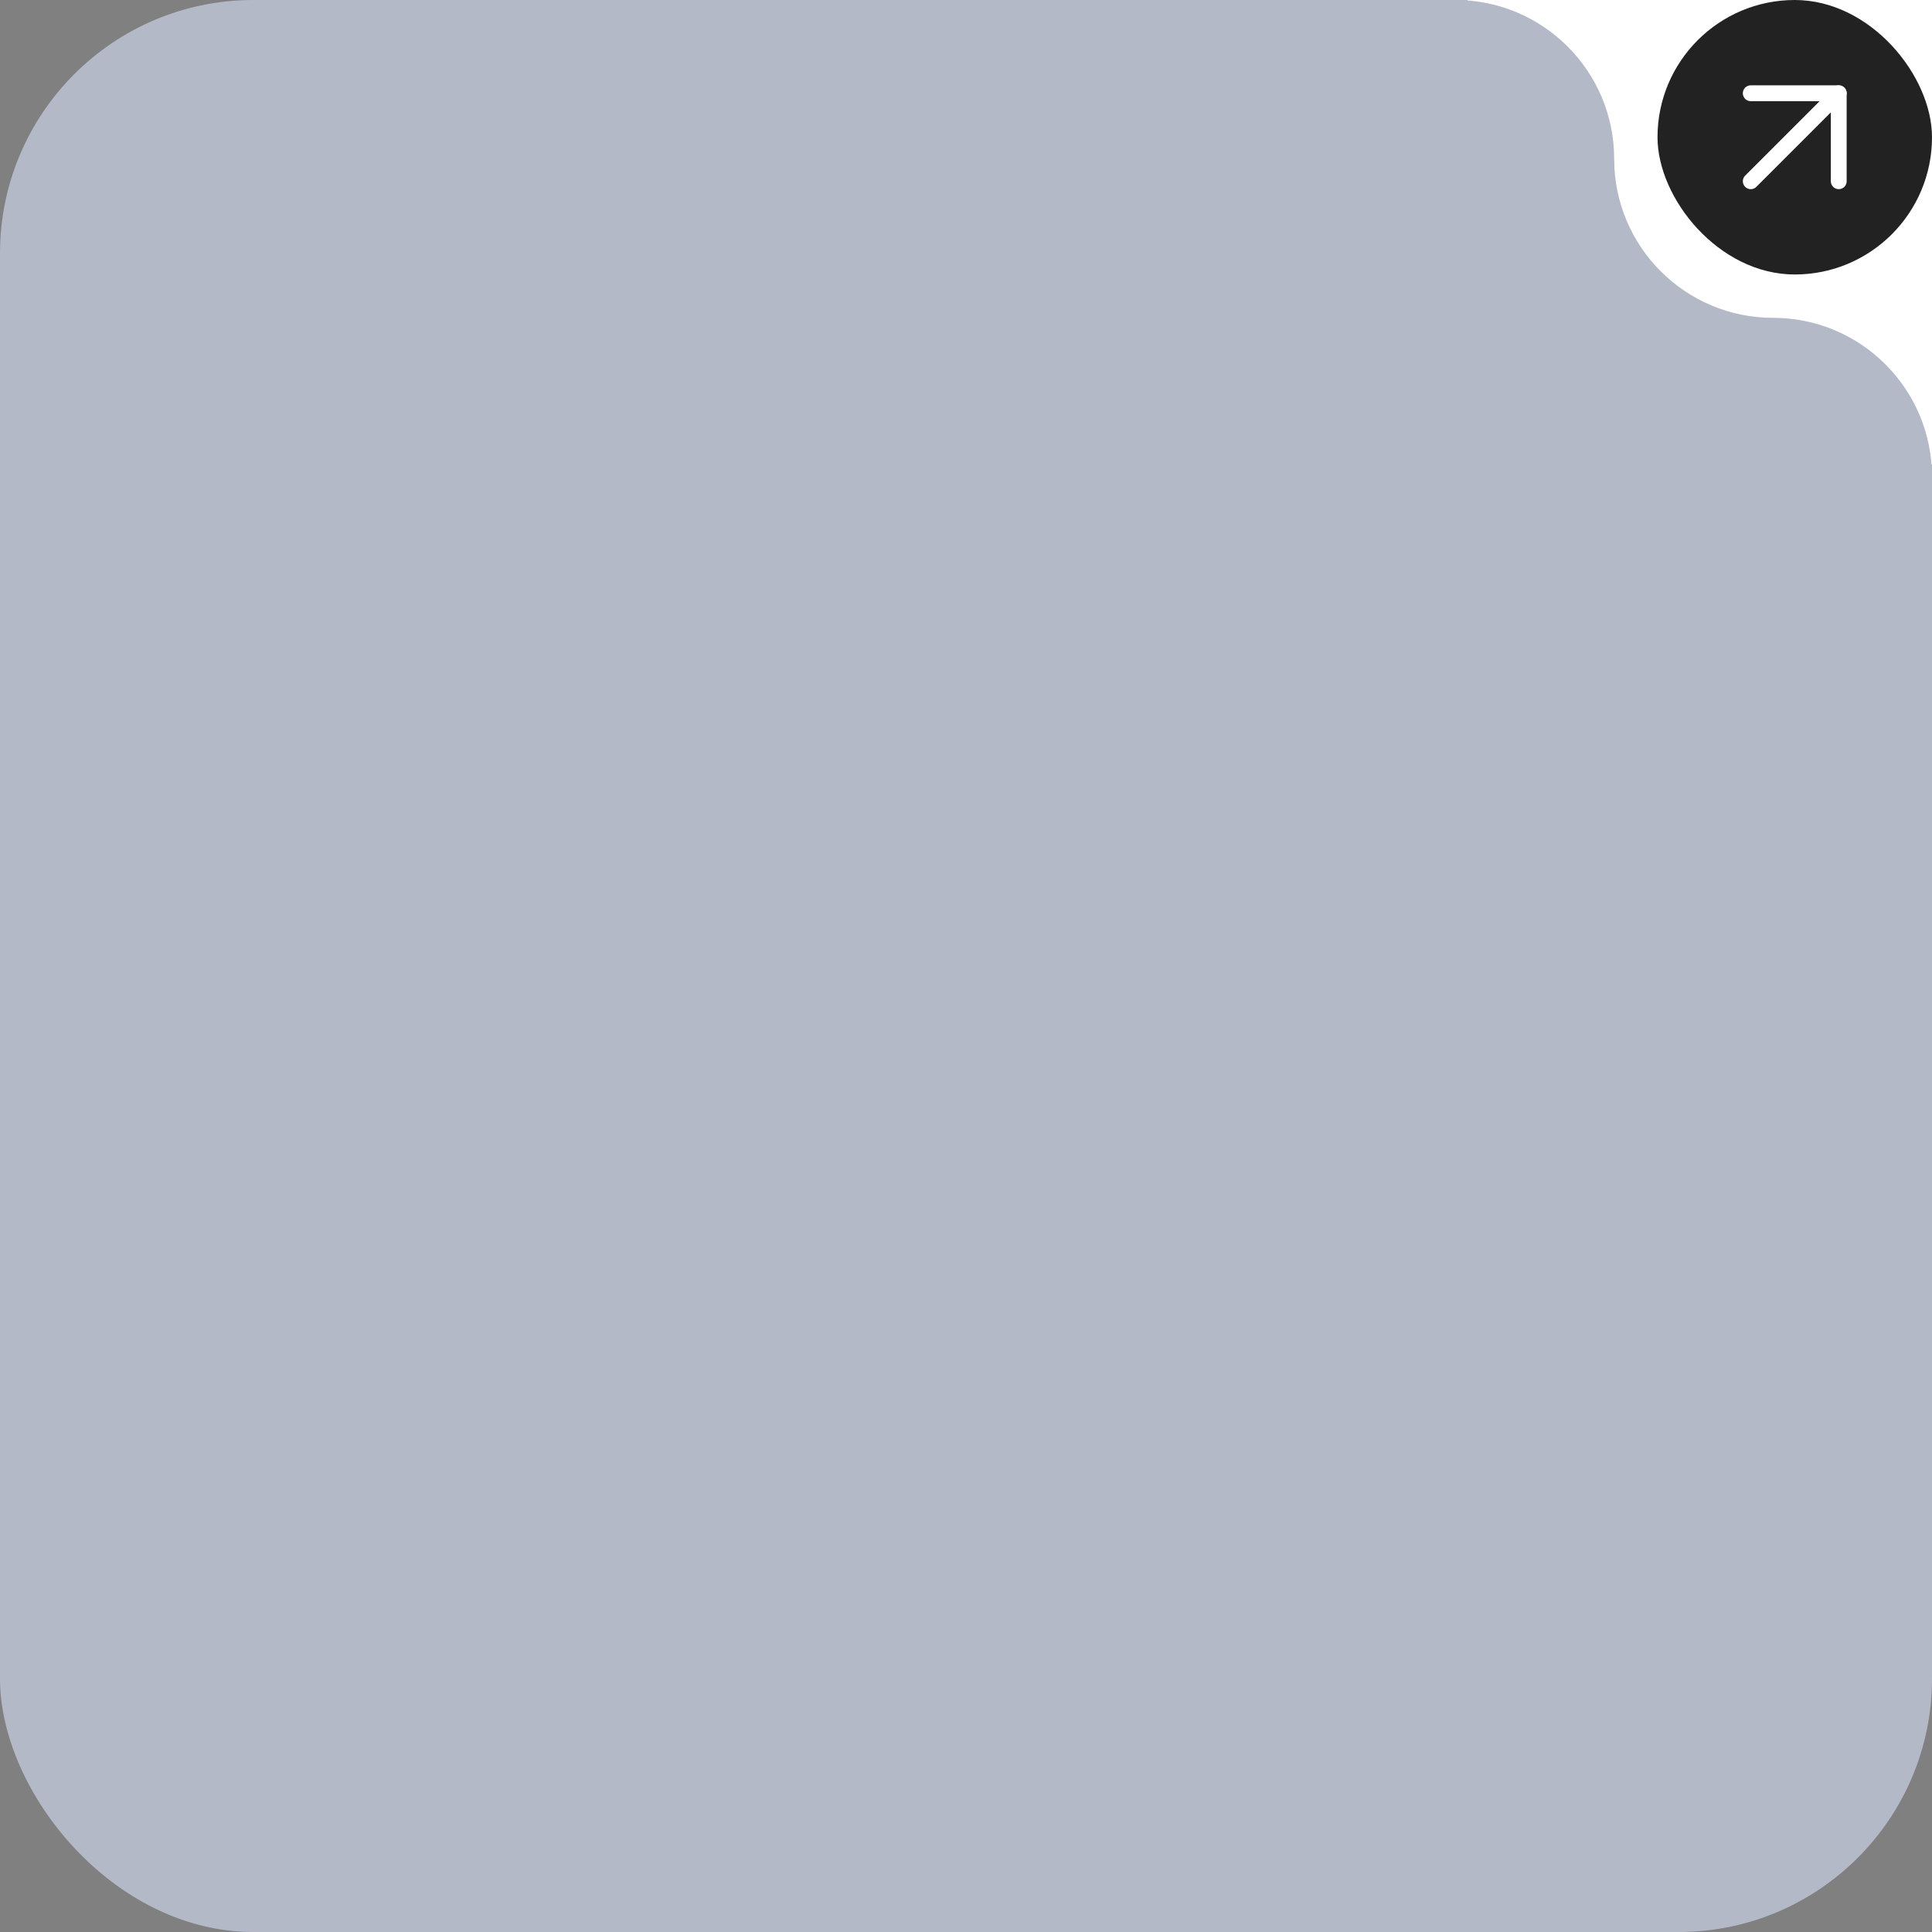
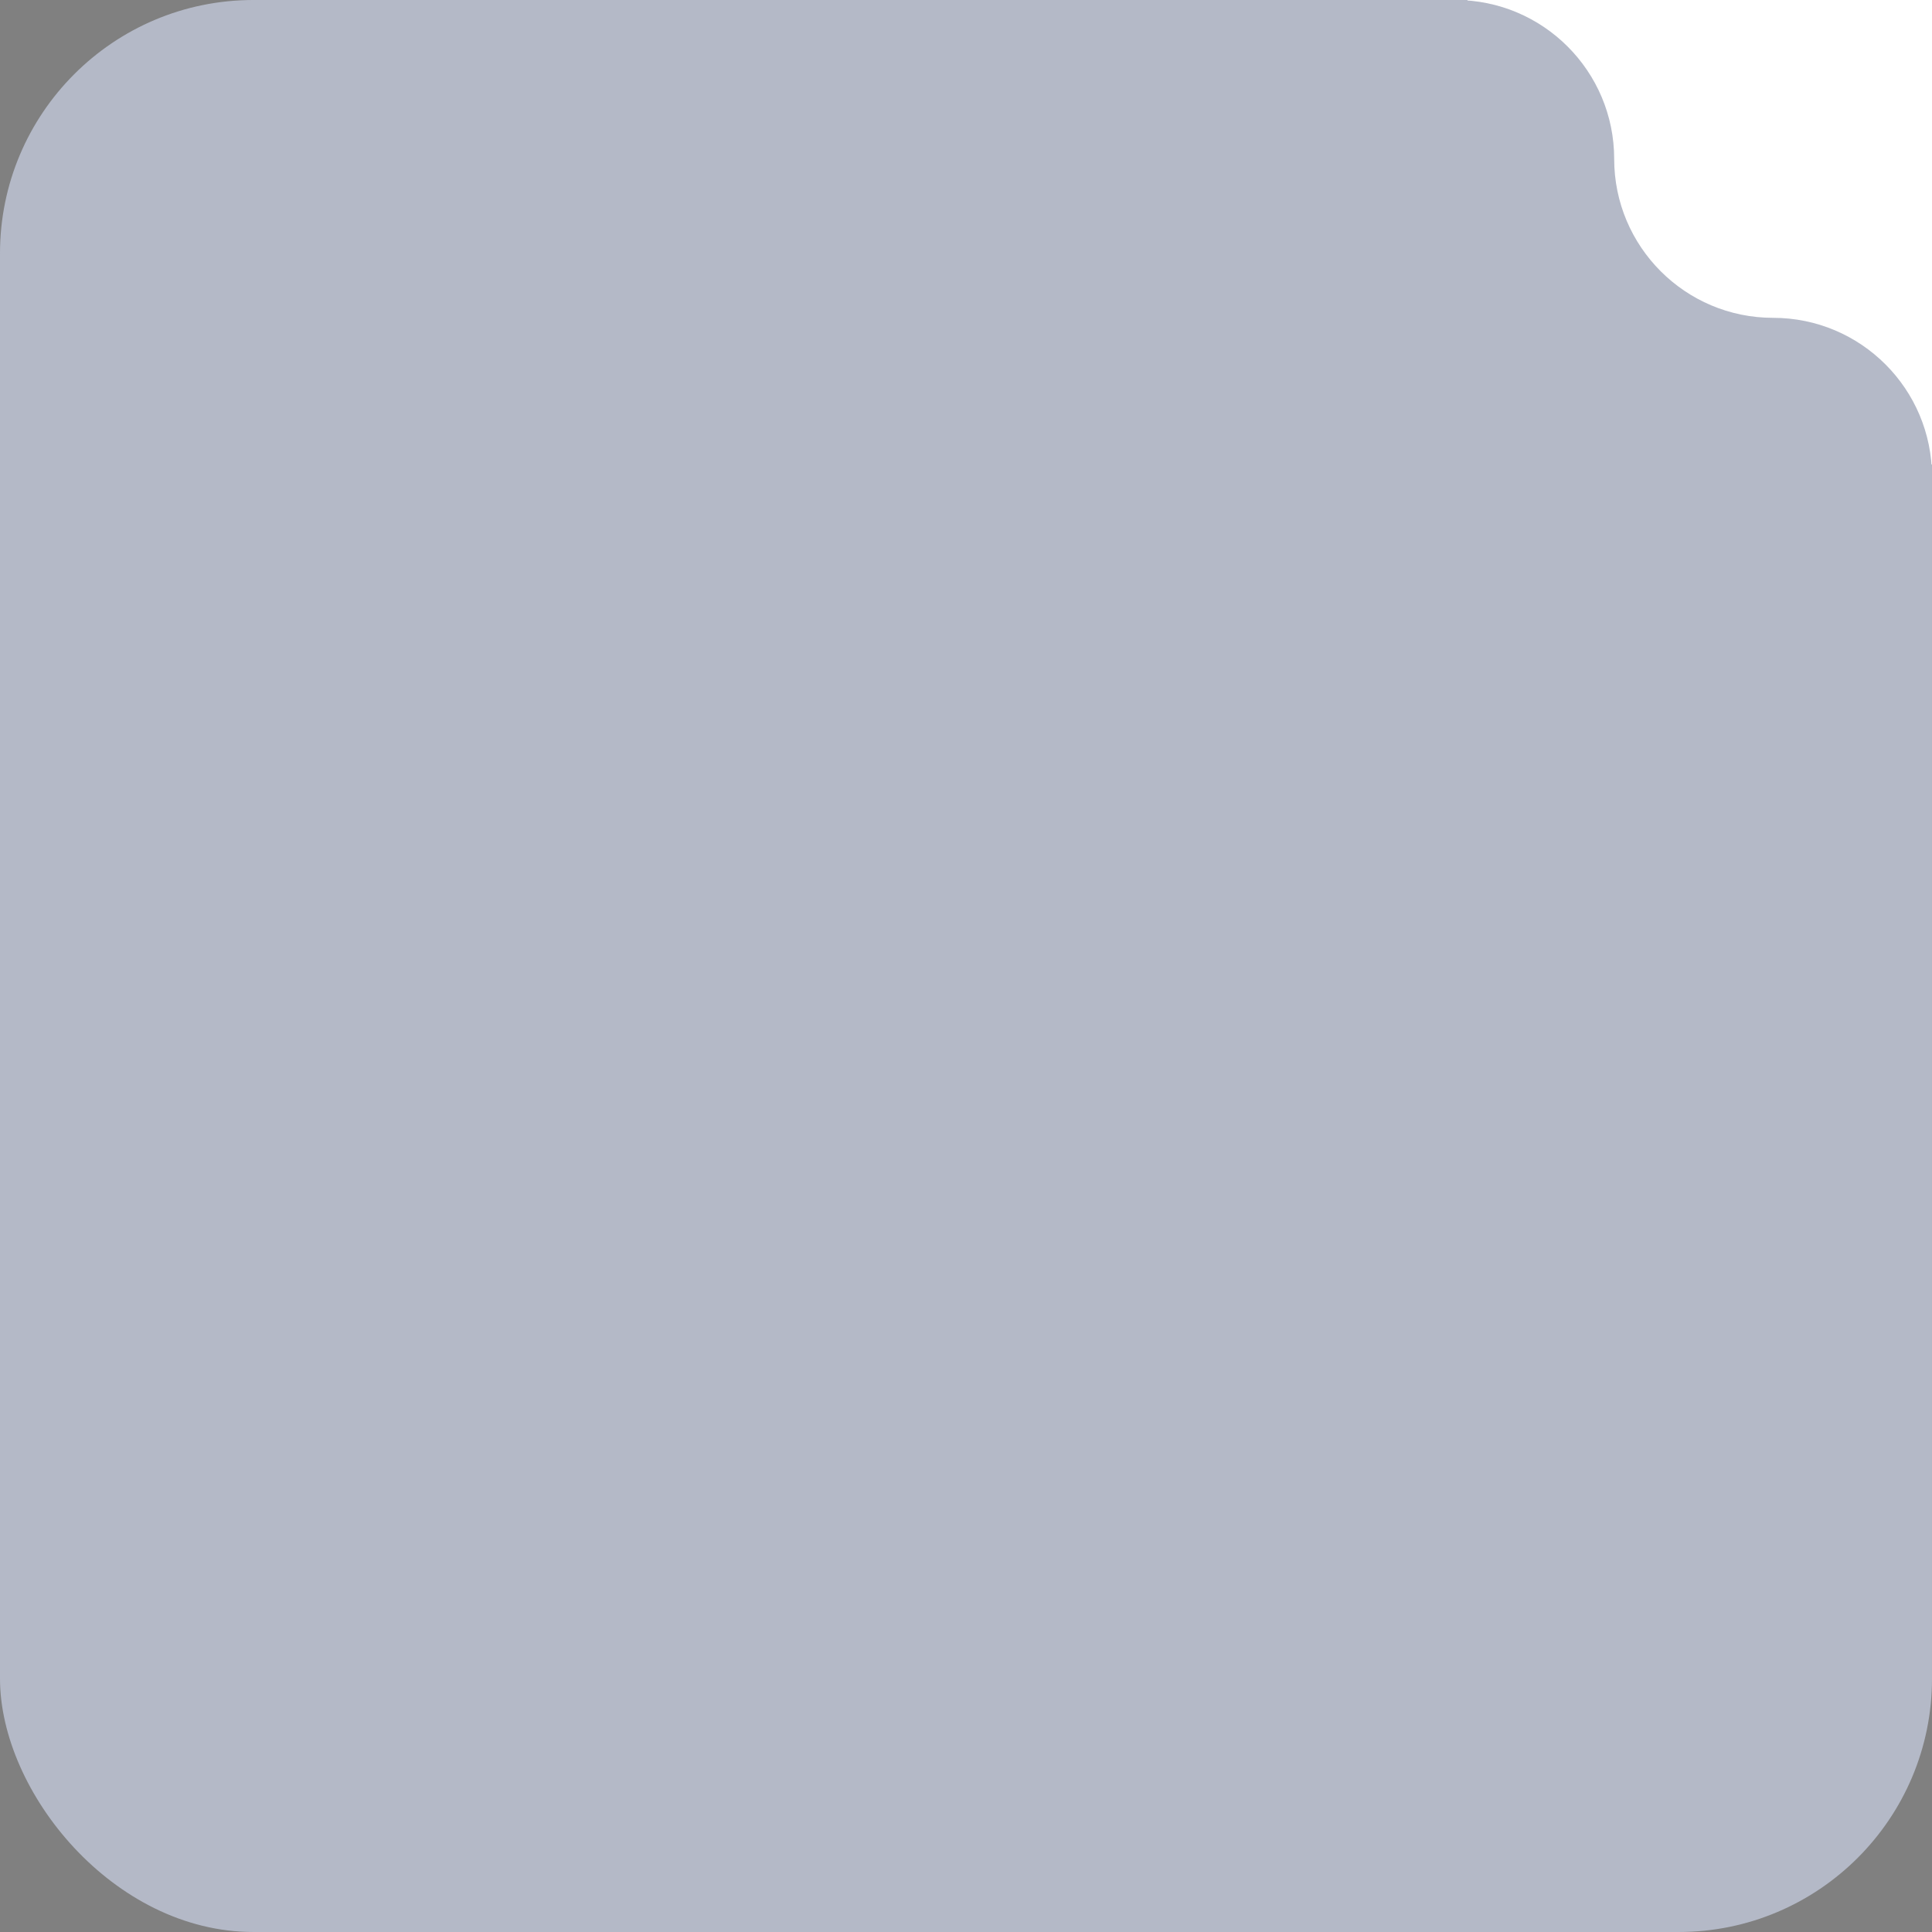
<svg xmlns="http://www.w3.org/2000/svg" width="183" height="183" viewBox="0 0 183 183" fill="none">
  <rect x="0" y="0" width="183" height="183" fill="#808080" stroke="none" />
  <rect width="183" height="183" rx="24" fill="#B4B9C7" />
  <g clip-path="url(#clip0_1274_865)">
-     <path fill-rule="evenodd" clip-rule="evenodd" d="M111.211 -15.053C111.211 -23.366 117.95 -30.105 126.264 -30.105H183C199.627 -30.105 213.106 -16.627 213.106 -2.09808e-05L213.106 56.737C213.106 65.05 206.366 71.79 198.053 71.79C189.74 71.79 183 65.05 183 56.737V45.158C183 36.844 176.261 30.105 167.948 30.105C159.635 30.105 152.896 23.366 152.896 15.053C152.896 6.739 146.156 -2.28882e-05 137.843 -2.28882e-05L126.264 -2.09808e-05C117.95 -2.09808e-05 111.211 -6.739 111.211 -15.053Z" fill="white" />
-     <rect x="157" width="26" height="26" rx="13" fill="#222222" />
+     <path fill-rule="evenodd" clip-rule="evenodd" d="M111.211 -15.053C111.211 -23.366 117.95 -30.105 126.264 -30.105H183L213.106 56.737C213.106 65.05 206.366 71.79 198.053 71.79C189.74 71.79 183 65.05 183 56.737V45.158C183 36.844 176.261 30.105 167.948 30.105C159.635 30.105 152.896 23.366 152.896 15.053C152.896 6.739 146.156 -2.28882e-05 137.843 -2.28882e-05L126.264 -2.09808e-05C117.95 -2.09808e-05 111.211 -6.739 111.211 -15.053Z" fill="white" />
    <path d="M165.833 17.167L174.166 8.833" stroke="white" stroke-width="1.5" stroke-linecap="round" stroke-linejoin="round" />
    <path d="M165.833 8.833H174.166V17.167" stroke="white" stroke-width="1.5" stroke-linecap="round" stroke-linejoin="round" />
  </g>
  <defs>
    <clipPath id="clip0_1274_865">
      <rect width="44" height="44" fill="white" transform="translate(139)" />
    </clipPath>
  </defs>
</svg>